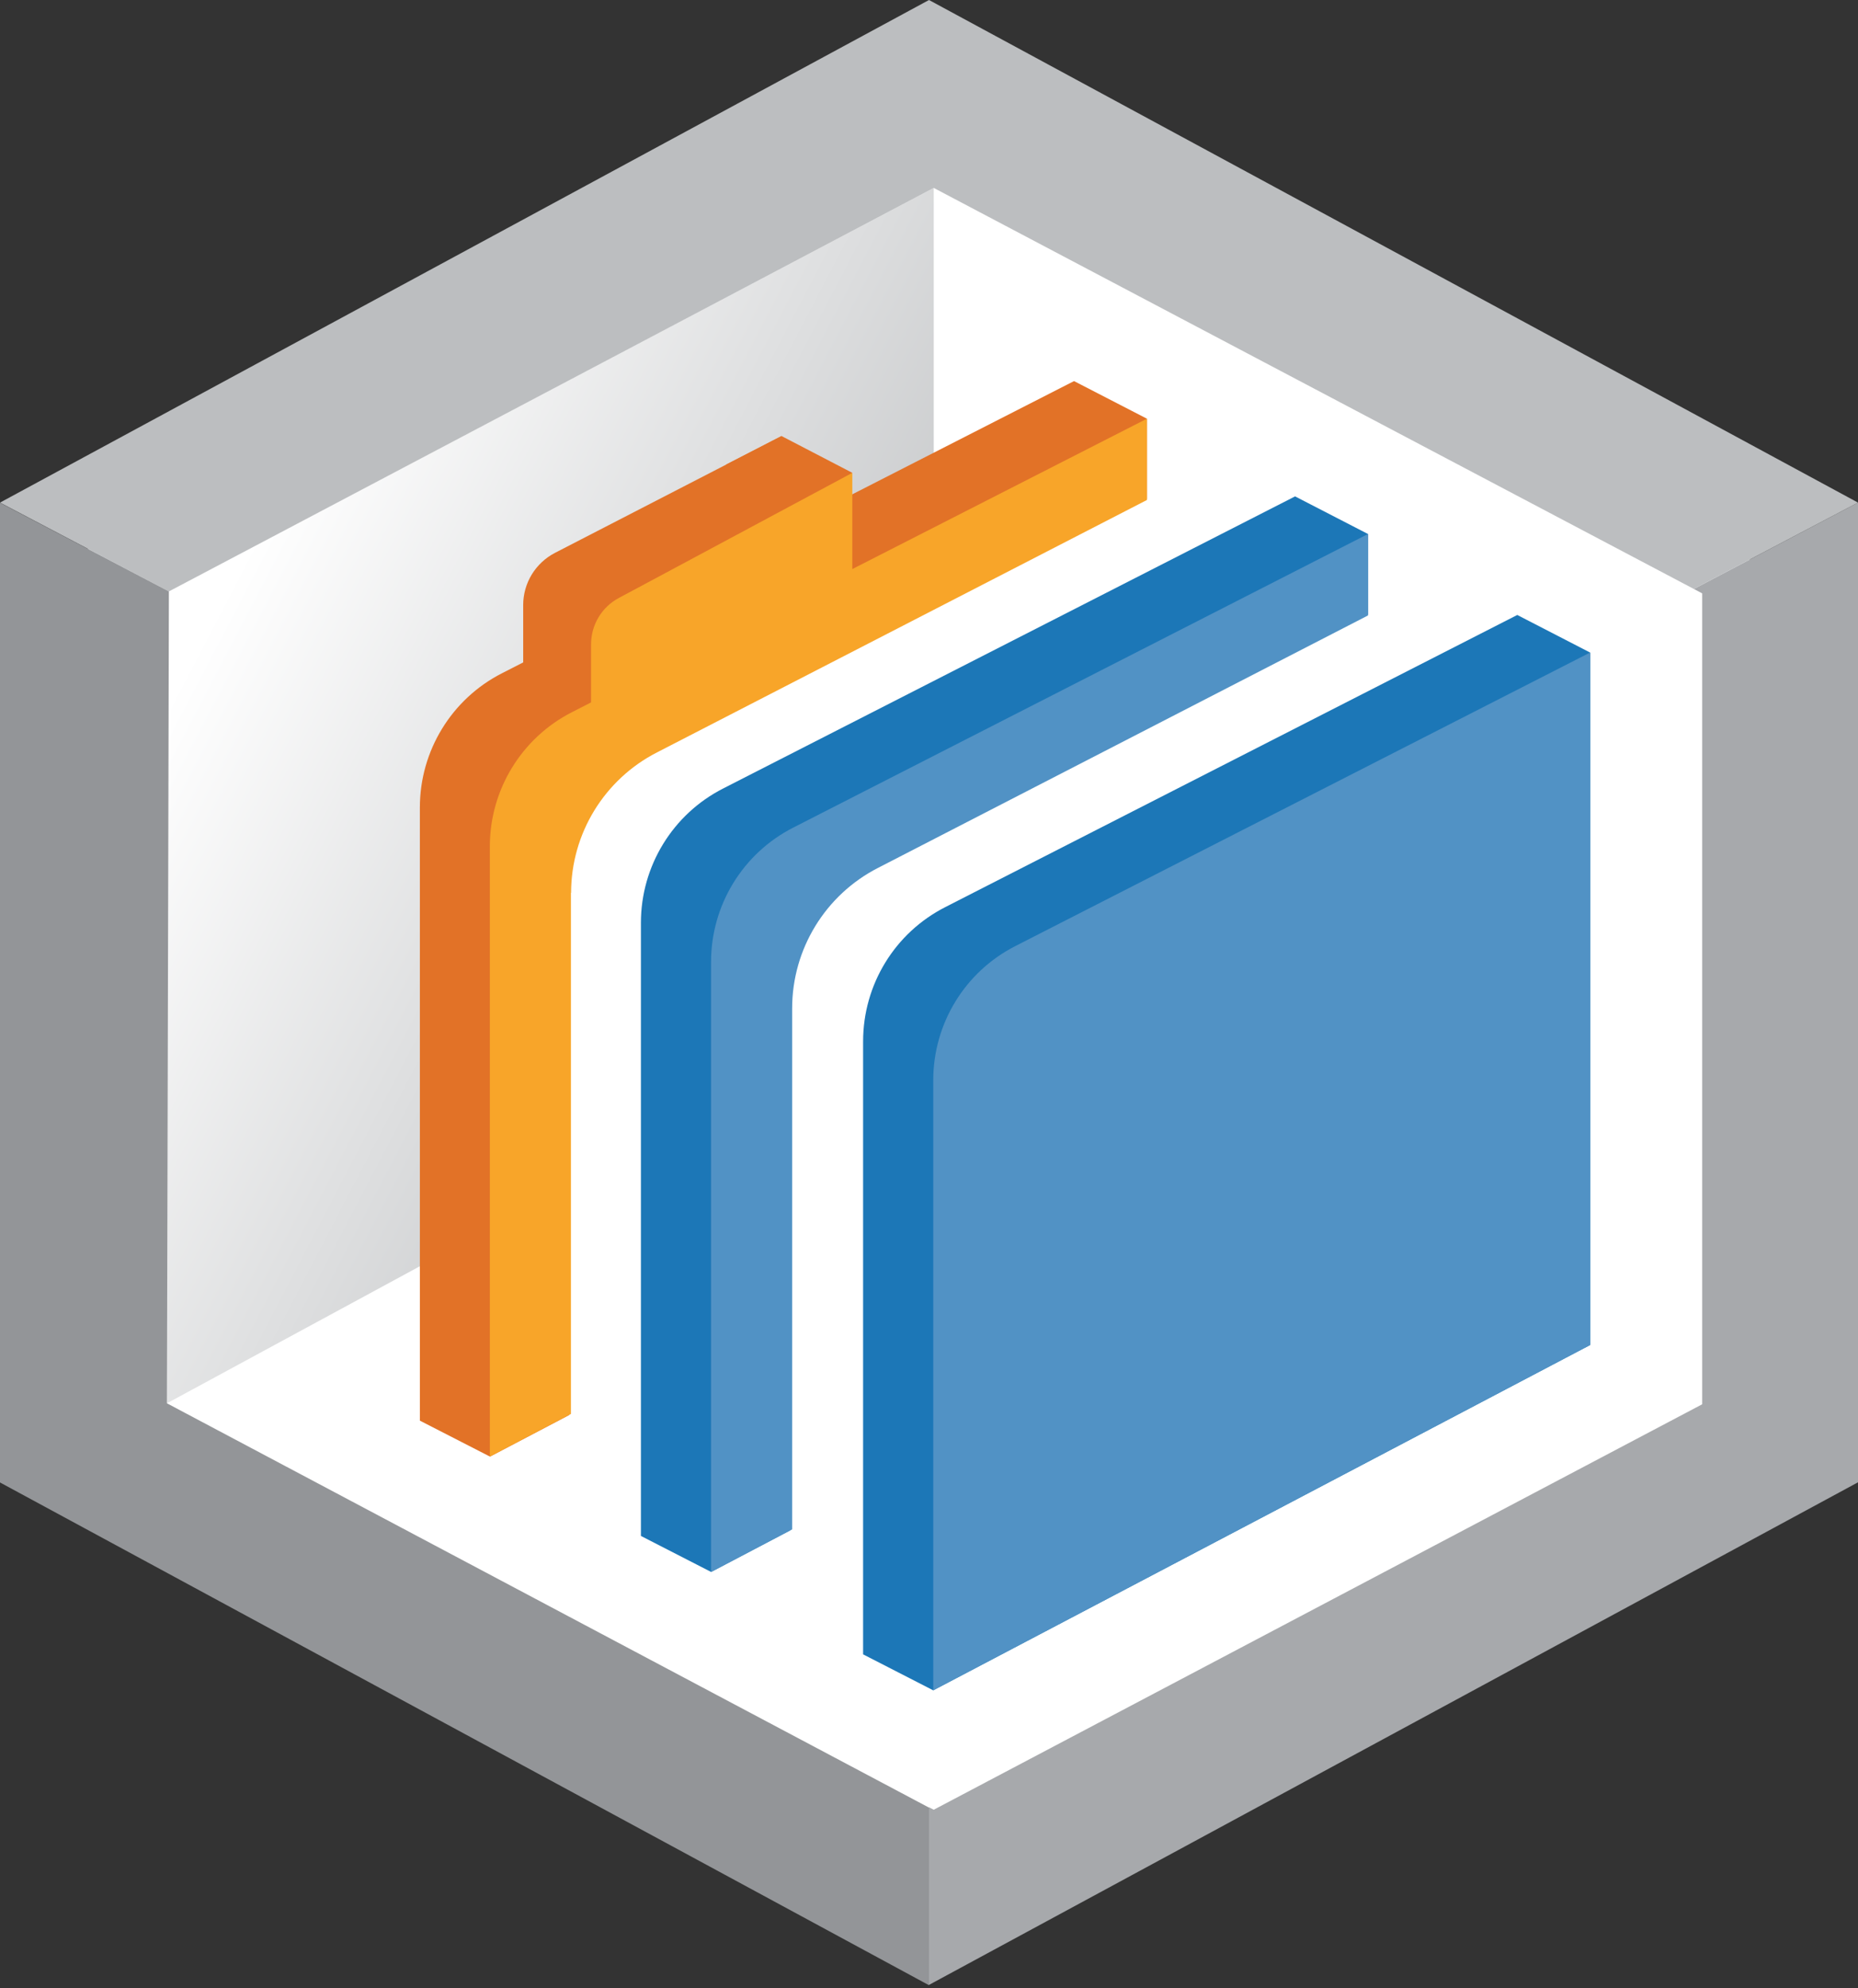
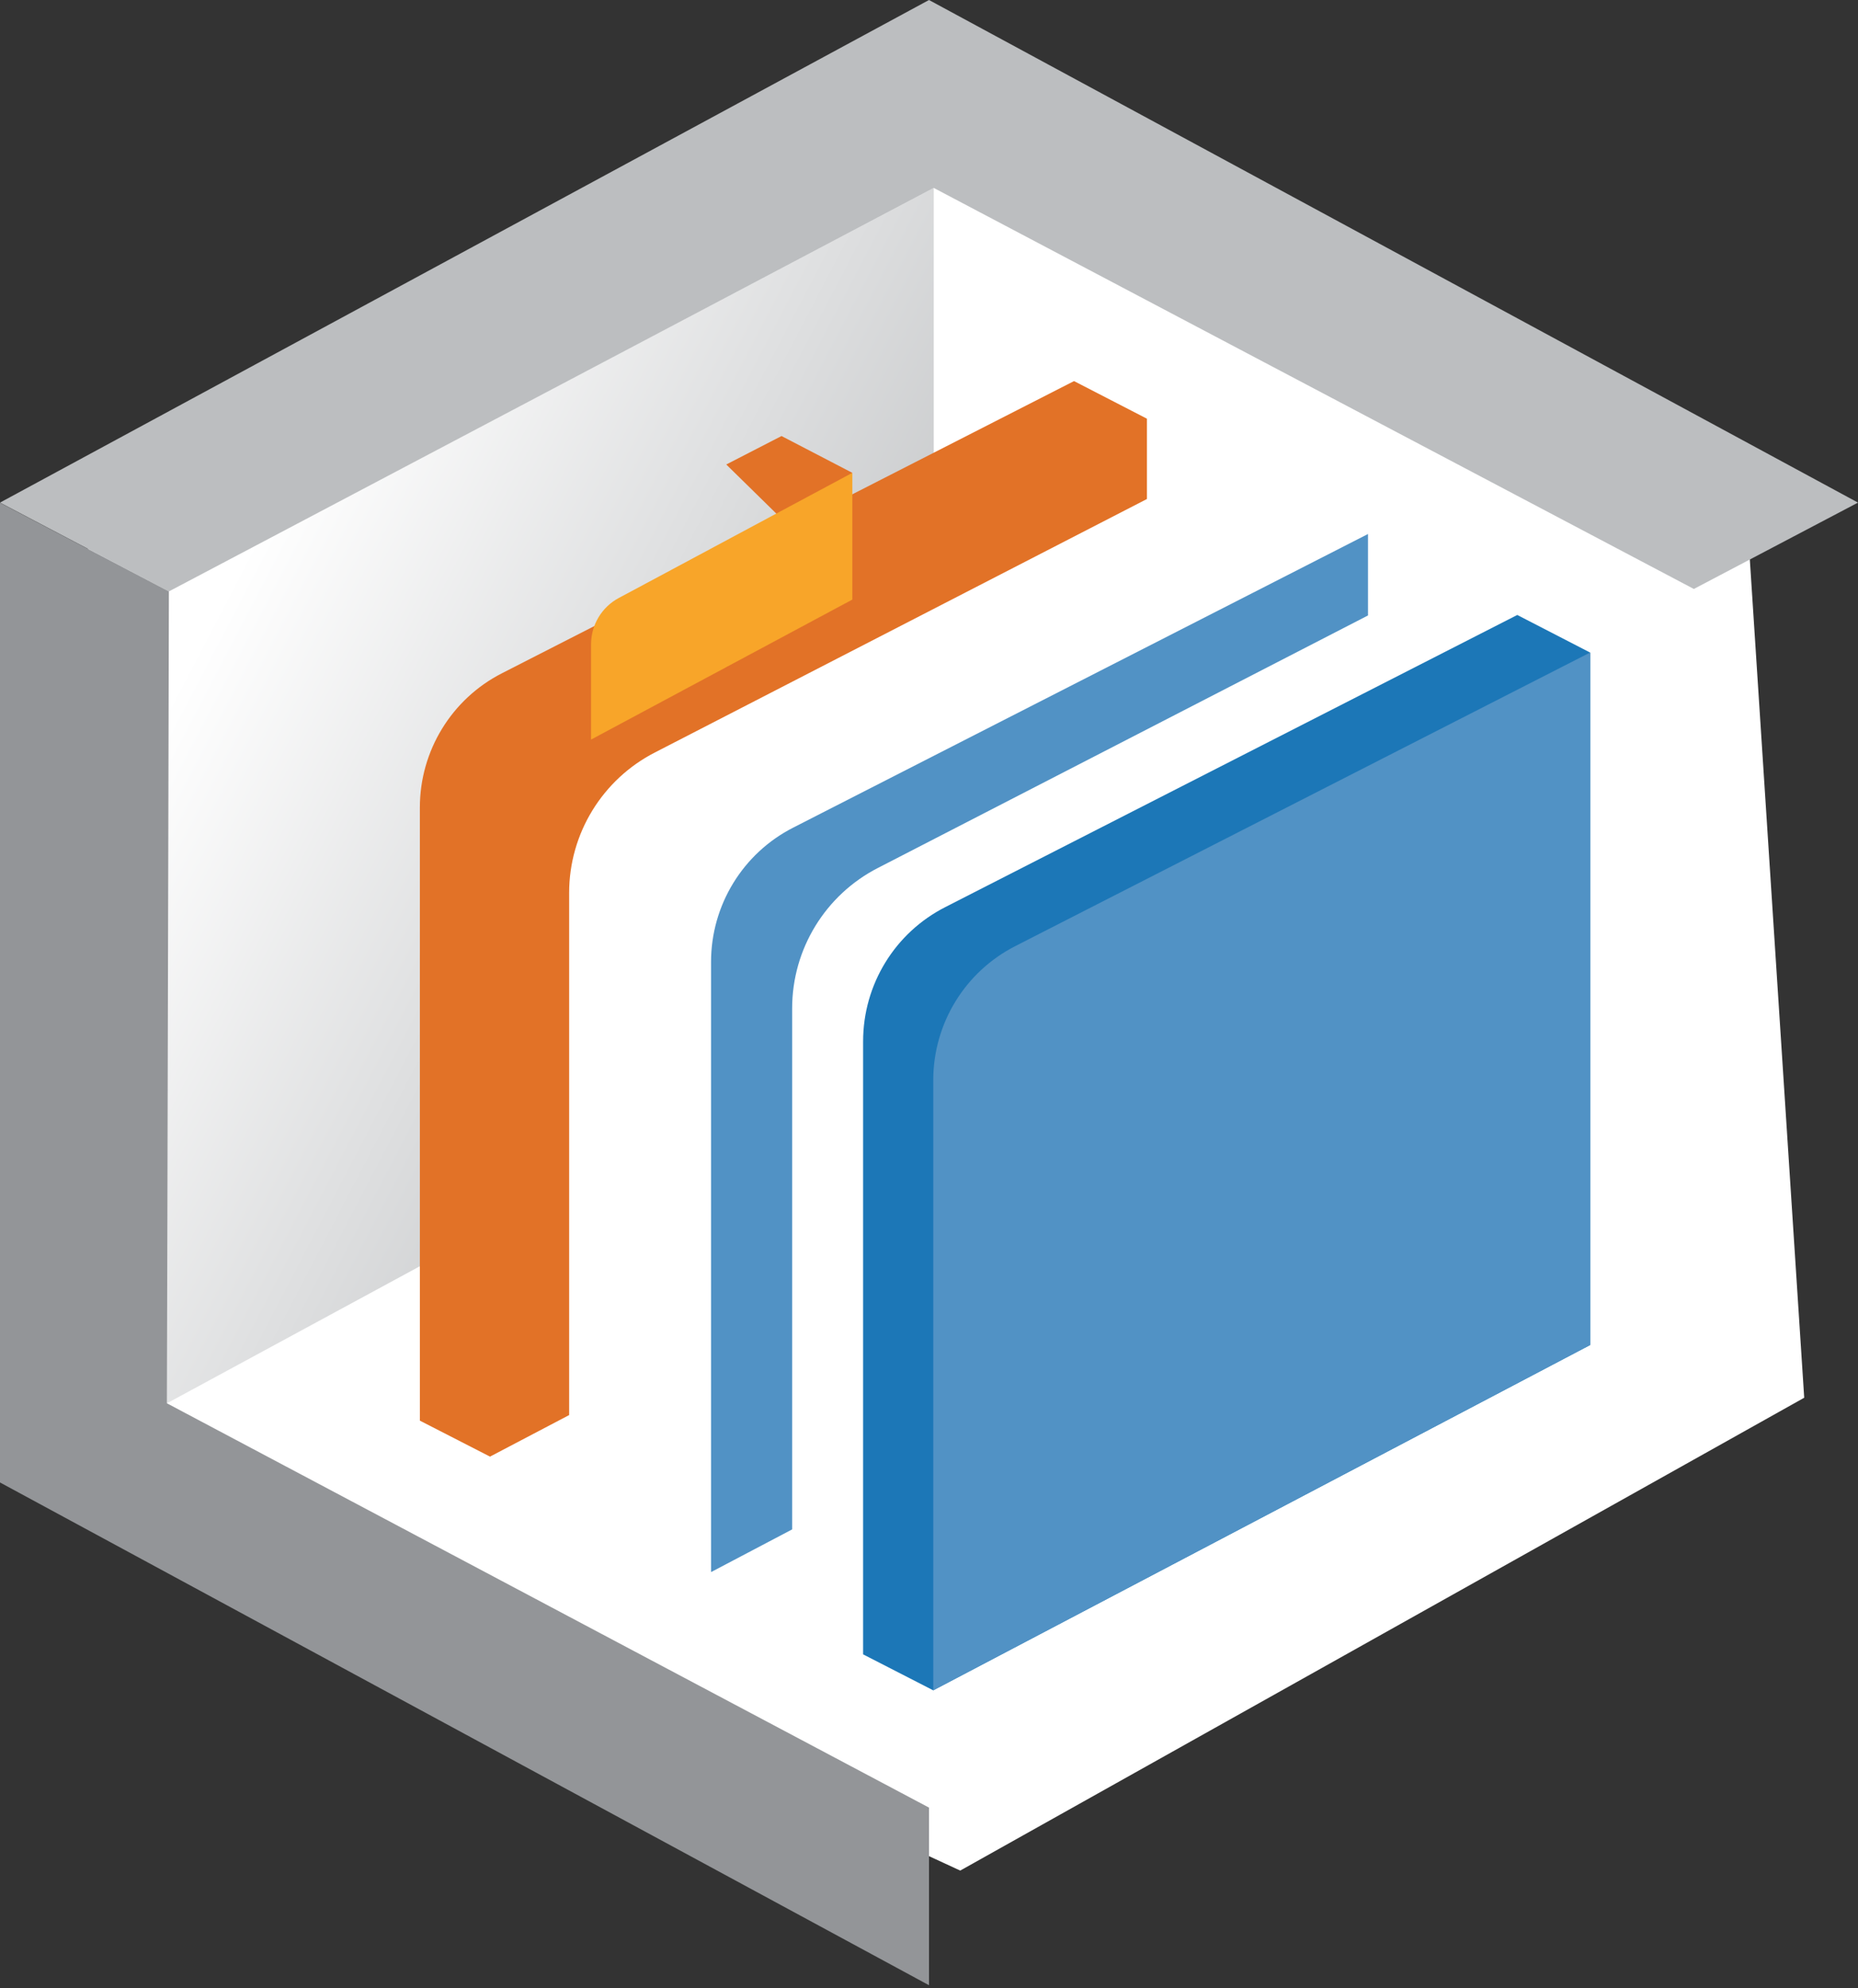
<svg xmlns="http://www.w3.org/2000/svg" enable-background="new 0 0 1136.4 1215.6" viewBox="0 0 1136.4 1215.6">
  <rect x="0" y="0" width="1136.4" height="1215.6" fill="#333333" stroke="none" />
  <clipPath id="a">
    <path d="m0 0h1136.4v1213.8h-1136.4z" />
  </clipPath>
  <clipPath id="b">
    <path d="m102.1 362.2v495.8l190.7-103.3v-230.3-38.4c0-34.7 19.4-66.4 50.3-82.1l17.8-9.1 210.2-107.4v-172.5z" />
  </clipPath>
  <linearGradient id="c" gradientTransform="matrix(207.002 108.43 108.43 -207.002 -7032.423 191478)" gradientUnits="userSpaceOnUse" x1="-352.306" x2="-350.275" y1="738.638" y2="738.638">
    <stop offset="0" stop-color="#fff" />
    <stop offset="1" stop-color="#bcbec0" />
  </linearGradient>
  <clipPath id="d">
    <path d="m0 0h1136.4v1213.8h-1136.4z" />
  </clipPath>
  <path clip-path="url(#a)" d="m53.9 331.5-10.3 561 543.7 251.2 516.2-289.1-34.4-530-505.9-268.4z" fill="#fff" />
  <g clip-path="url(#a)">
    <path clip-path="url(#b)" d="m203.1-77.9 673.4 352.8-406.4 775.9-673.4-352.8z" fill="url(#c)" />
  </g>
  <g clip-path="url(#a)">
-     <path clip-path="url(#d)" d="m1036 360.1 5.1 2.7v493.4 2.4l-470 247.9-2.9-1.5v108.6l568.2-307.3v-599z" fill="#a7a9ac" />
    <path clip-path="url(#d)" d="m571.1 114.9 464.9 245.2 100.4-52.8-568.2-307.3-568.2 307.3 103.3 54.3z" fill="#bcbec0" />
-     <path clip-path="url(#d)" d="m483.3 616.5c0-36.2 20.3-69.4 52.6-85.9l300.8-154.9v-49.2l-44.6-23-332 169.5-17.8 9.1c-30.9 15.7-50.3 47.5-50.3 82.1v38.4 336.5l42.9 22 48.4-25.4z" fill="#1c77b7" />
    <path clip-path="url(#d)" d="m484.5 616.5c0-36.2 20.3-69.4 52.6-85.9l299.6-154.3v-49.8l-333.7 170.4-17.8 9.1c-30.9 15.7-50.3 47.5-50.3 82.1v38.4 334.7l49.6-26.1z" fill="#5192c5" />
    <path clip-path="url(#d)" d="m348.1 545.9c0-36.2 20.3-69.4 52.6-85.9l300.8-154.9v-49.1l-44.6-23-332 169.5-17.8 9.1c-30.9 15.7-50.3 47.5-50.3 82.1v38.4 336.5l42.9 22 48.4-25.4z" fill="#e27227" />
-     <path clip-path="url(#d)" d="m349.3 545.9c0-36.2 20.3-69.4 52.6-85.9l299.6-154.3v-49.7l-333.8 170.3-17.8 9.1c-30.9 15.7-50.3 47.5-50.3 82.1v38.4 334.7l49.6-26.1v-318.6z" fill="#f8a529" />
    <path clip-path="url(#d)" d="m972.5 822.4-401.7 211.1-42.9-22v-336.4-38.4c0-34.7 19.4-66.4 50.3-82.1l17.8-9.1 332-169.5 44.6 23v423.4z" fill="#1c77b7" />
    <path clip-path="url(#d)" d="m972.5 822.4-401.7 211.1v-334.6-38.4c0-34.7 19.4-66.4 50.3-82.1l17.8-9.1 333.6-170.3z" fill="#5192c5" />
    <path clip-path="url(#d)" d="m102.1 858 1.2-496.4-103.3-54.2v599l568.2 307.4v-108.6z" fill="#939598" />
-     <path clip-path="url(#d)" d="m478 371.7-158 71.8v-73.6c0-13.4 7.5-25.7 19.5-31.9l138.5-71.4z" fill="#e27227" />
    <path clip-path="url(#d)" d="m521.3 289.1-43.3-22.5-33.8 17.4 40.6 39.8z" fill="#e27227" />
    <path clip-path="url(#d)" d="m521.3 366.6-159.8 85.6v-8.1-50.1c0-11.9 6.5-22.8 17-28.4l28.6-15.3 114.2-61.2z" fill="#f8a529" />
  </g>
</svg>